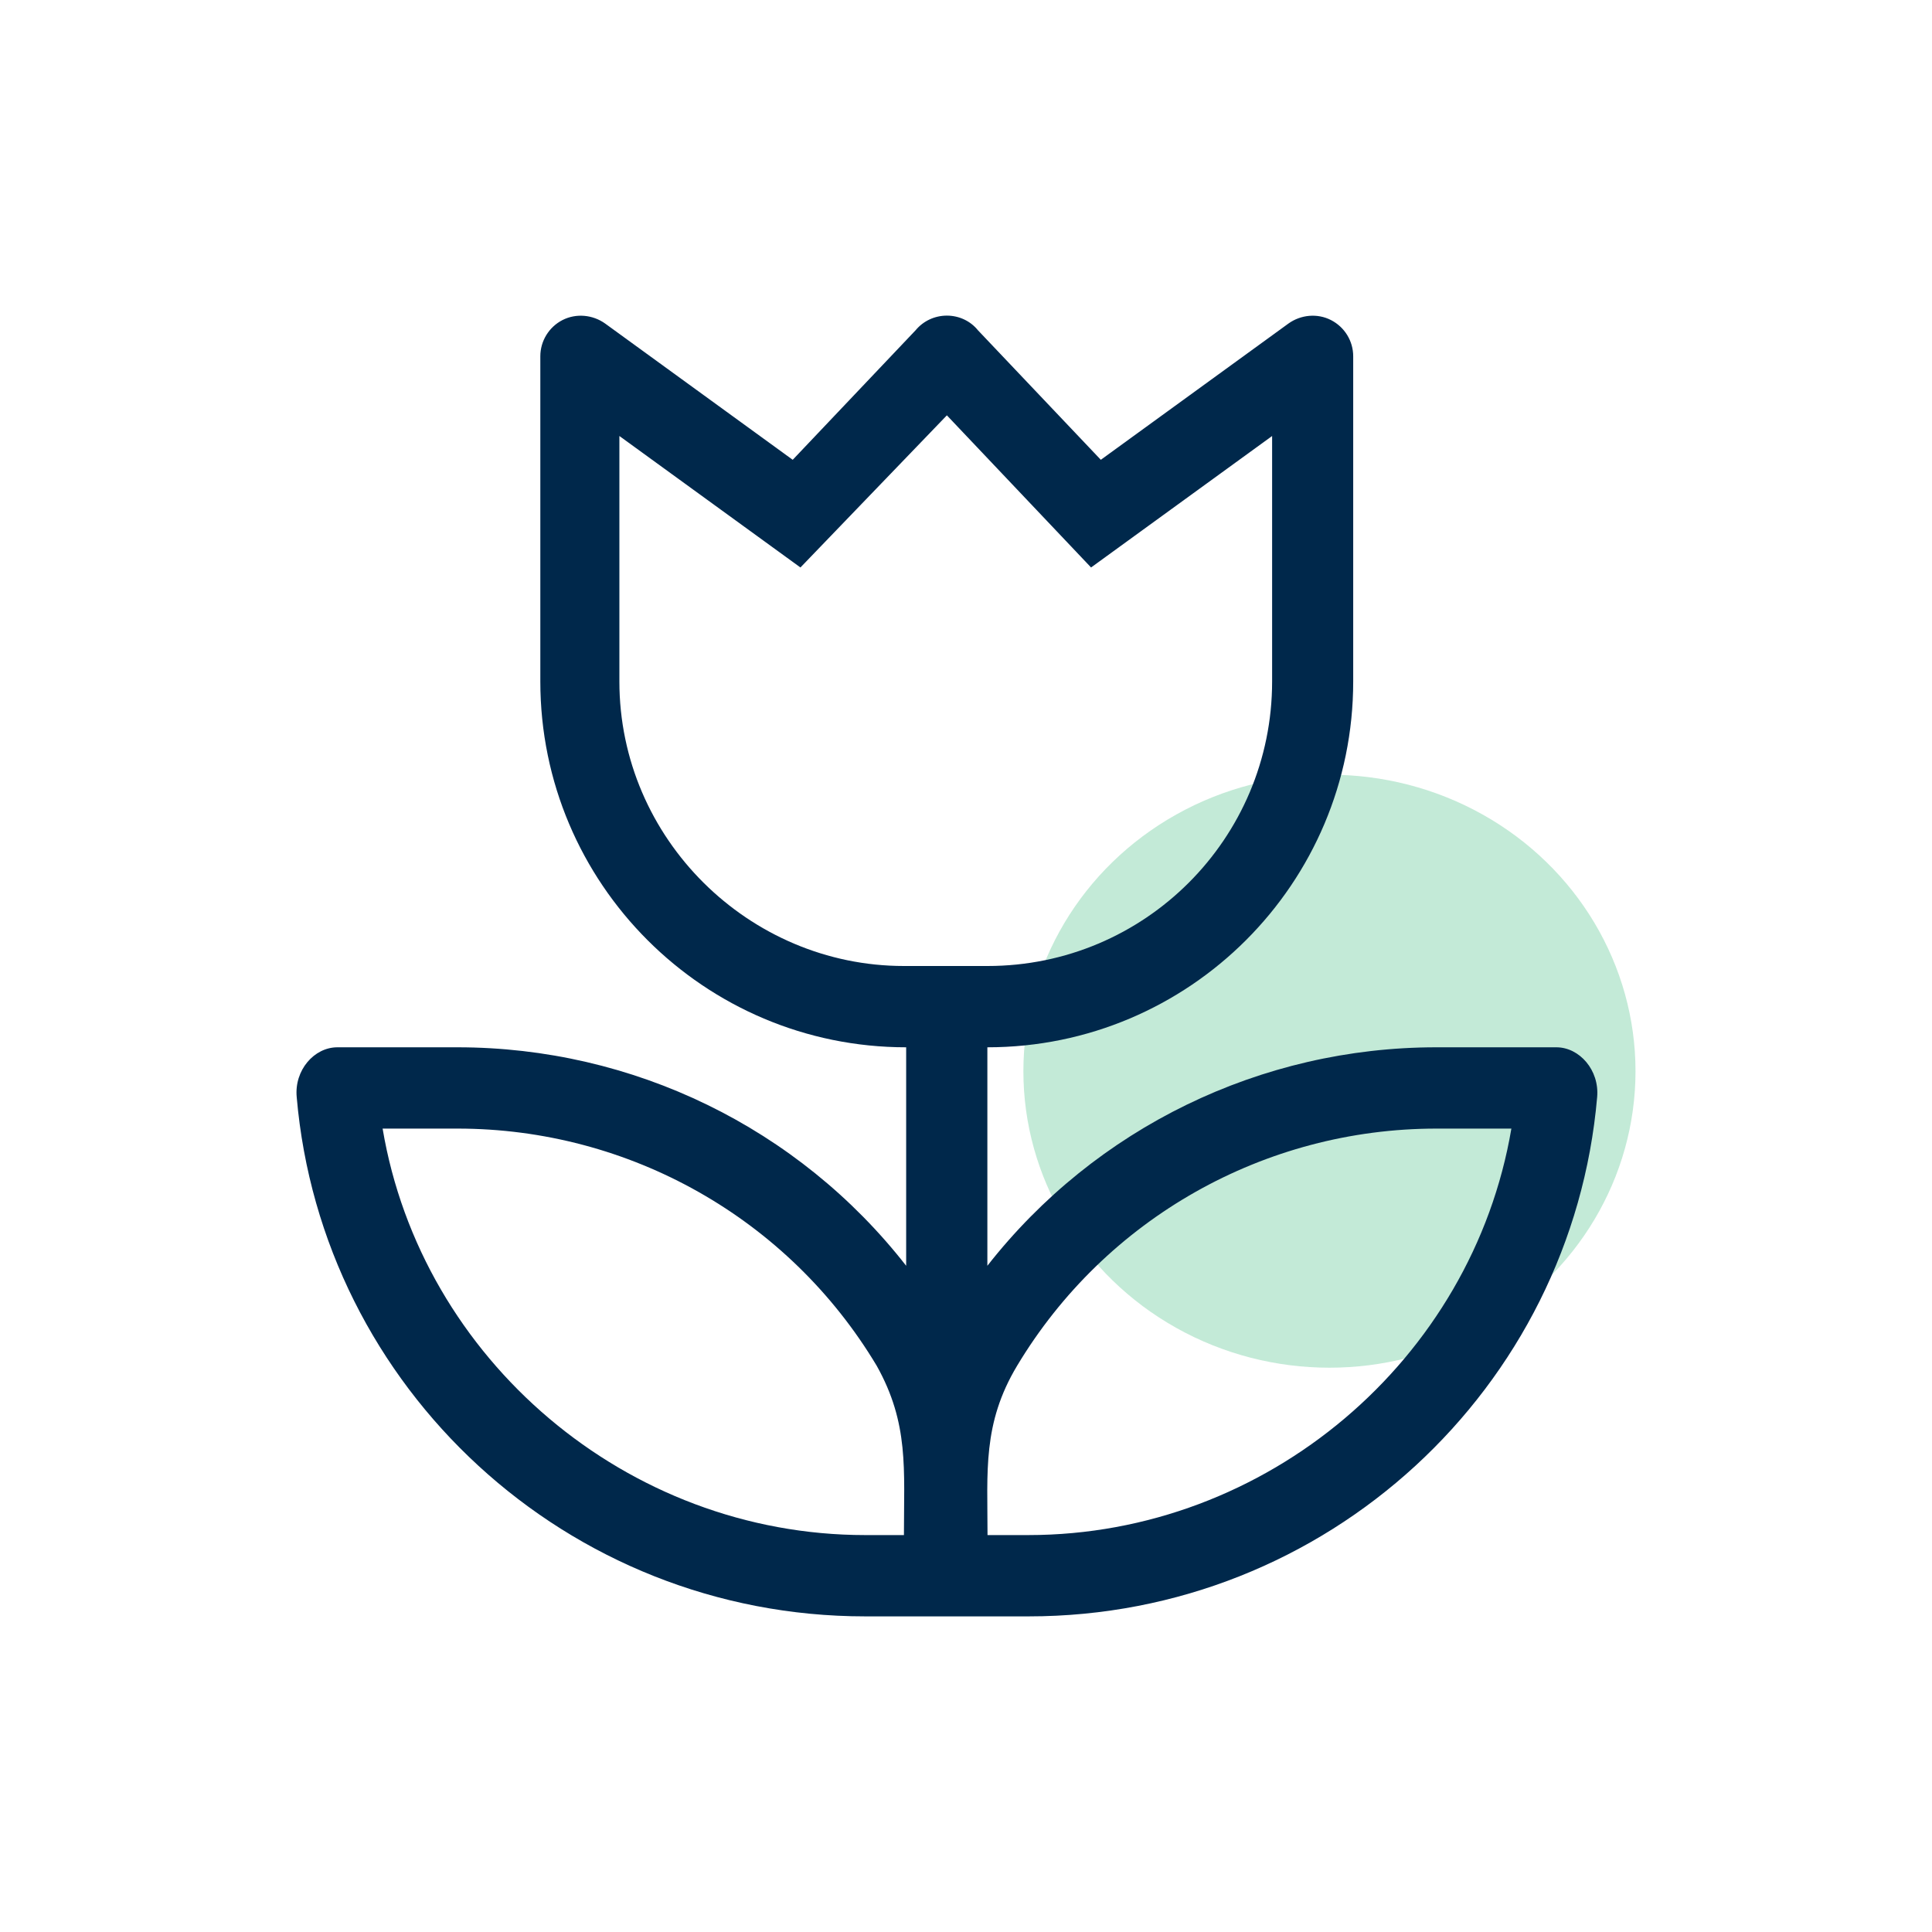
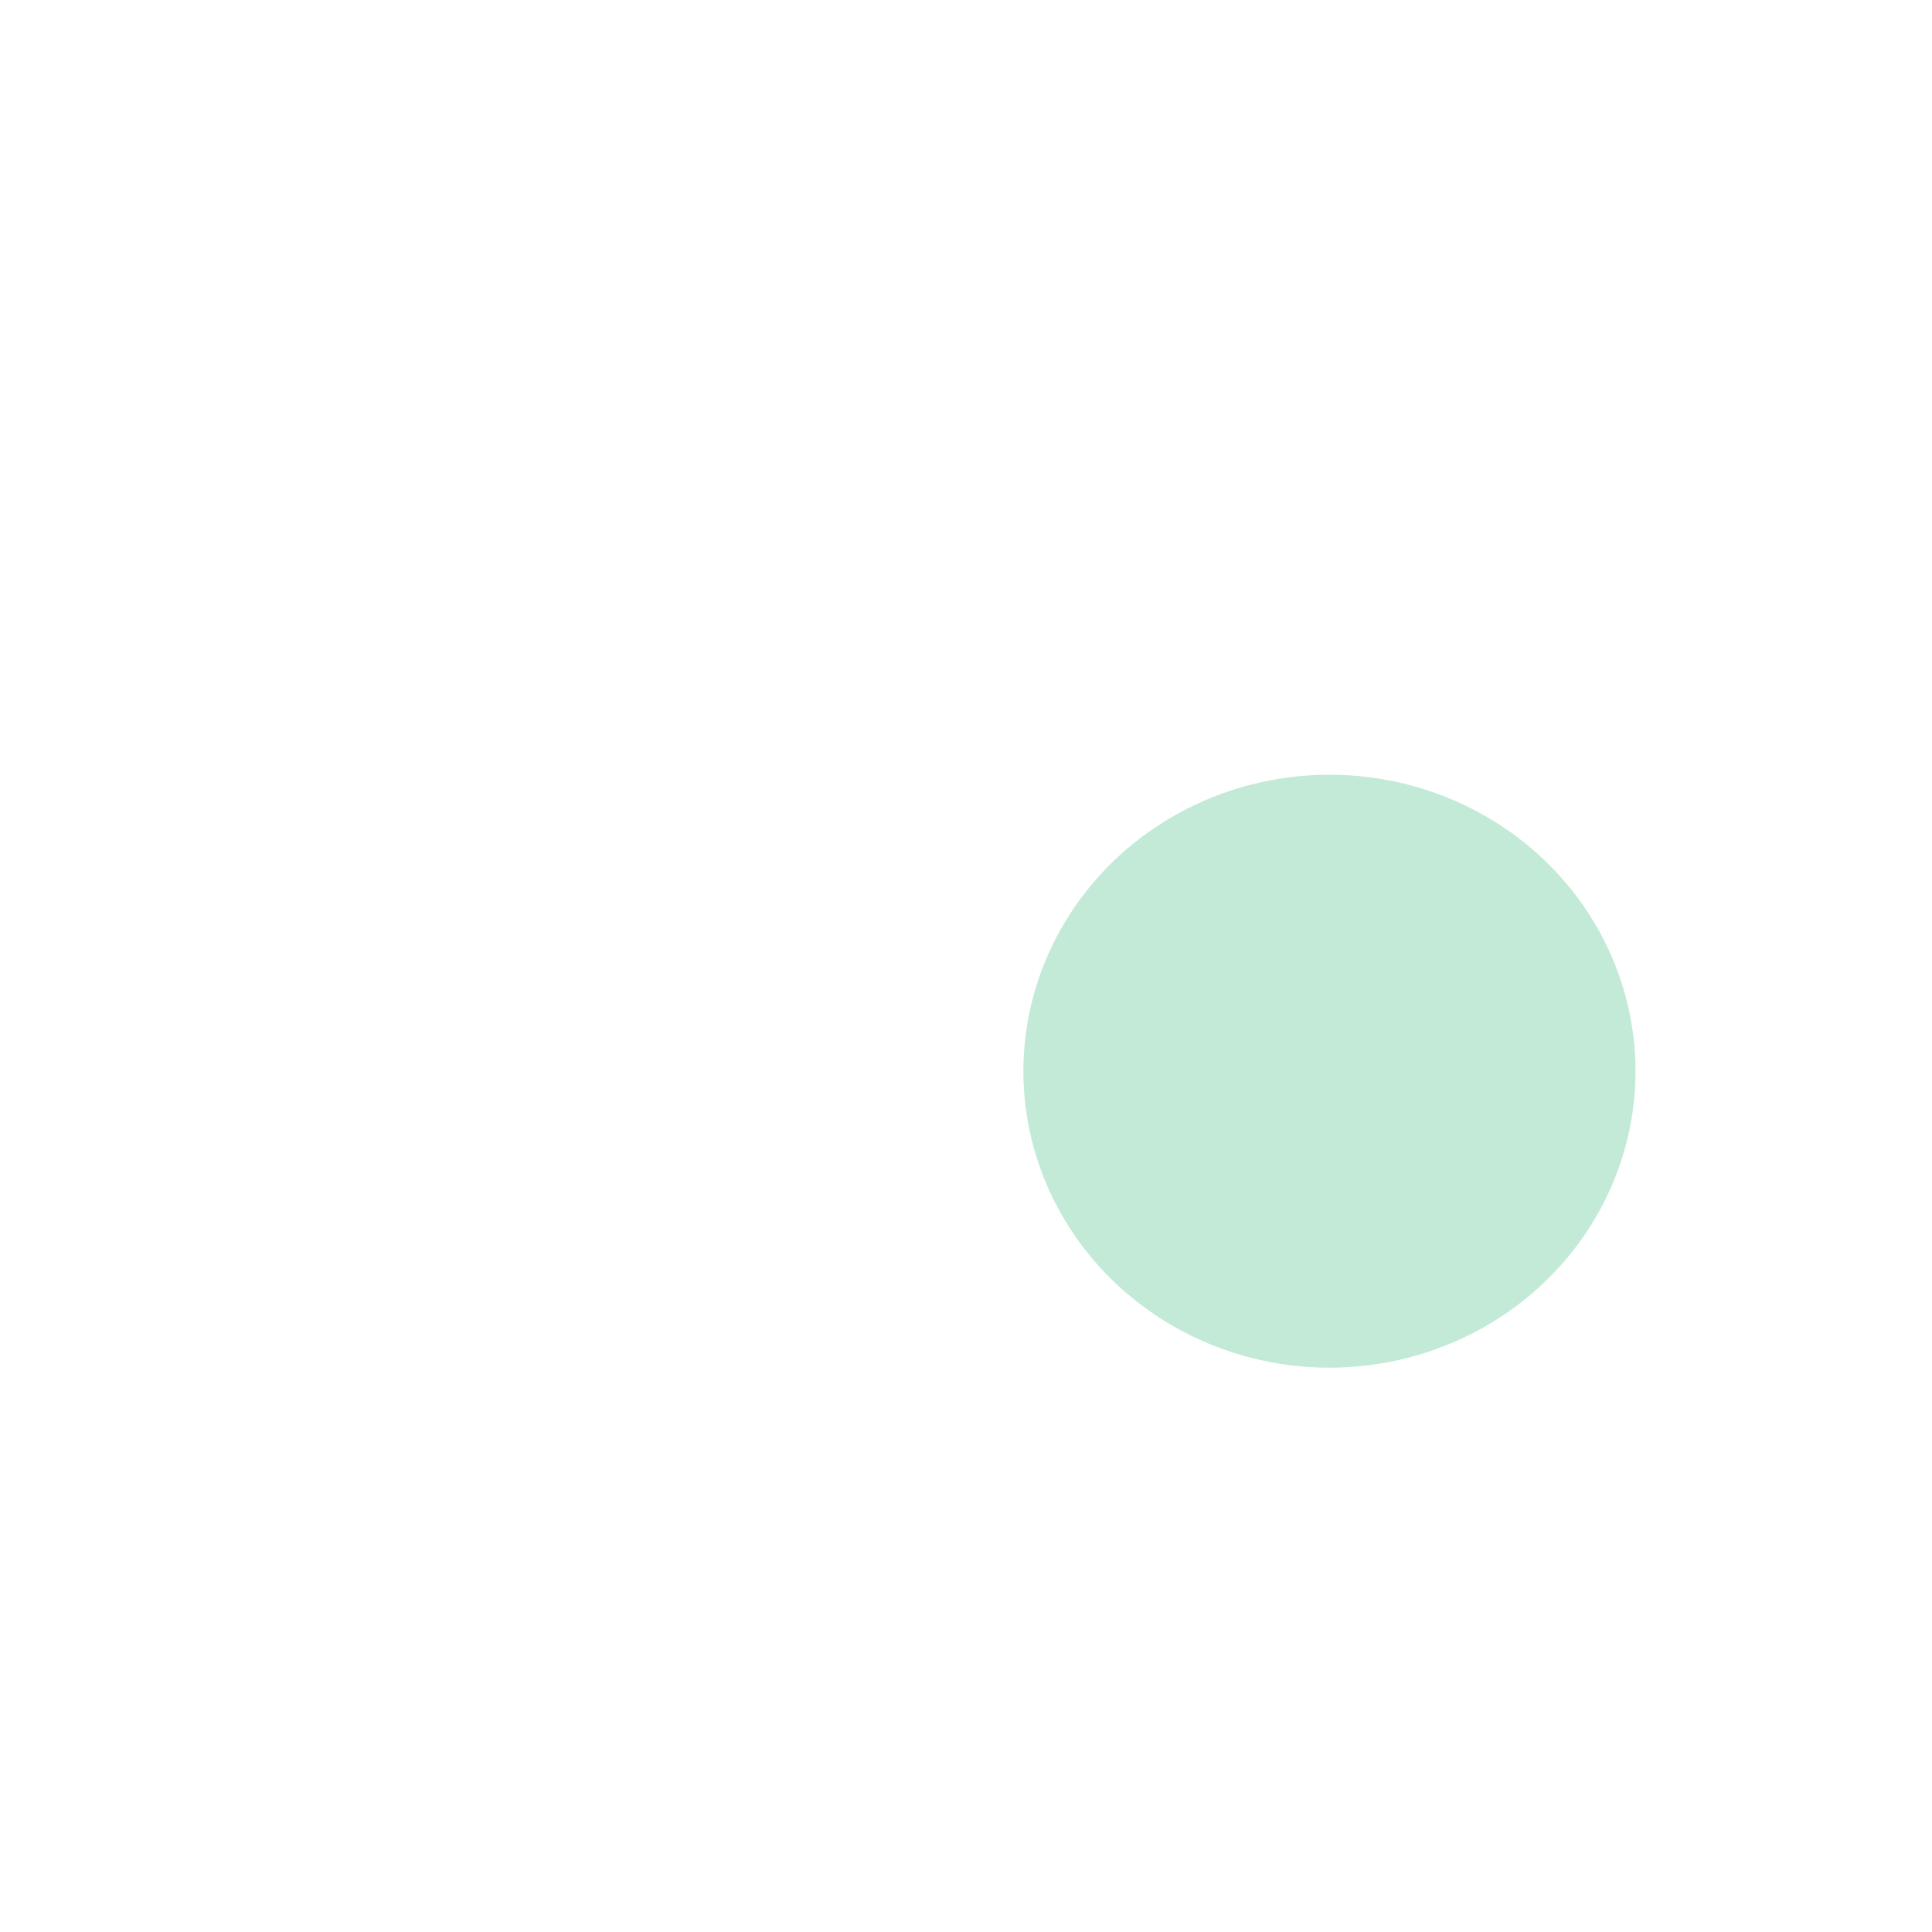
<svg xmlns="http://www.w3.org/2000/svg" width="101" height="101" viewBox="0 0 101 101" fill="none">
  <g opacity="0.3" filter="url(#filter0_f_13548_29219)">
    <ellipse cx="69.5" cy="56" rx="16" ry="15.5" fill="#37B879" />
  </g>
  <g clip-path="url(#clip0_13548_29219)">
-     <path d="M81.362 54.75H75.085C65.92 54.75 57.275 58.95 51.617 66.172V54.75C62.177 54.75 70.742 46.184 70.742 35.625V18.625C70.742 17.828 70.294 17.098 69.58 16.732C68.866 16.367 68.002 16.45 67.355 16.915L57.548 24.037L51.123 17.264C50.735 16.782 50.138 16.5 49.5 16.5C48.862 16.5 48.265 16.782 47.866 17.264L41.441 24.037L31.637 16.915C30.986 16.45 30.123 16.367 29.405 16.732C28.695 17.098 28.247 17.828 28.247 18.625V35.625C28.247 46.184 36.815 54.75 47.372 54.75V66.172C41.73 58.947 33.084 54.75 23.914 54.75H17.637C16.425 54.75 15.379 55.945 15.511 57.353C16.823 72.56 29.631 84.5 45.237 84.5H53.771C69.377 84.5 82.18 72.563 83.495 57.353C83.62 55.945 82.57 54.75 81.362 54.75ZM32.38 35.625V22.793L41.845 29.666L49.5 21.713L57.038 29.666L66.503 22.793V35.625C66.503 43.843 59.845 50.5 51.628 50.5H47.255C39.154 50.5 32.38 43.846 32.38 35.625ZM47.255 80.25H45.237C32.767 80.25 22.034 71.069 20.002 59H23.92C32.904 59 41.226 63.699 45.834 71.402C47.521 74.419 47.255 76.797 47.255 80.25ZM53.75 80.25H51.625C51.625 76.916 51.359 74.422 53.17 71.401C57.788 63.702 66.102 59 75.093 59H79.011C76.966 71.073 66.234 80.25 53.75 80.25Z" fill="#00284B" />
-   </g>
+     </g>
  <defs>
    <filter id="filter0_f_13548_29219" x="49.275" y="36.275" width="40.451" height="39.451" filterUnits="userSpaceOnUse" color-interpolation-filters="sRGB">
      <feFlood flood-opacity="0" result="BackgroundImageFix" />
      <feBlend mode="normal" in="SourceGraphic" in2="BackgroundImageFix" result="shape" />
      <feGaussianBlur stdDeviation="2.113" result="effect1_foregroundBlur_13548_29219" />
    </filter>
    <clipPath id="clip0_13548_29219">
      <rect width="68" height="68" fill="white" transform="translate(15.5 16.5)" />
    </clipPath>
  </defs>
</svg>